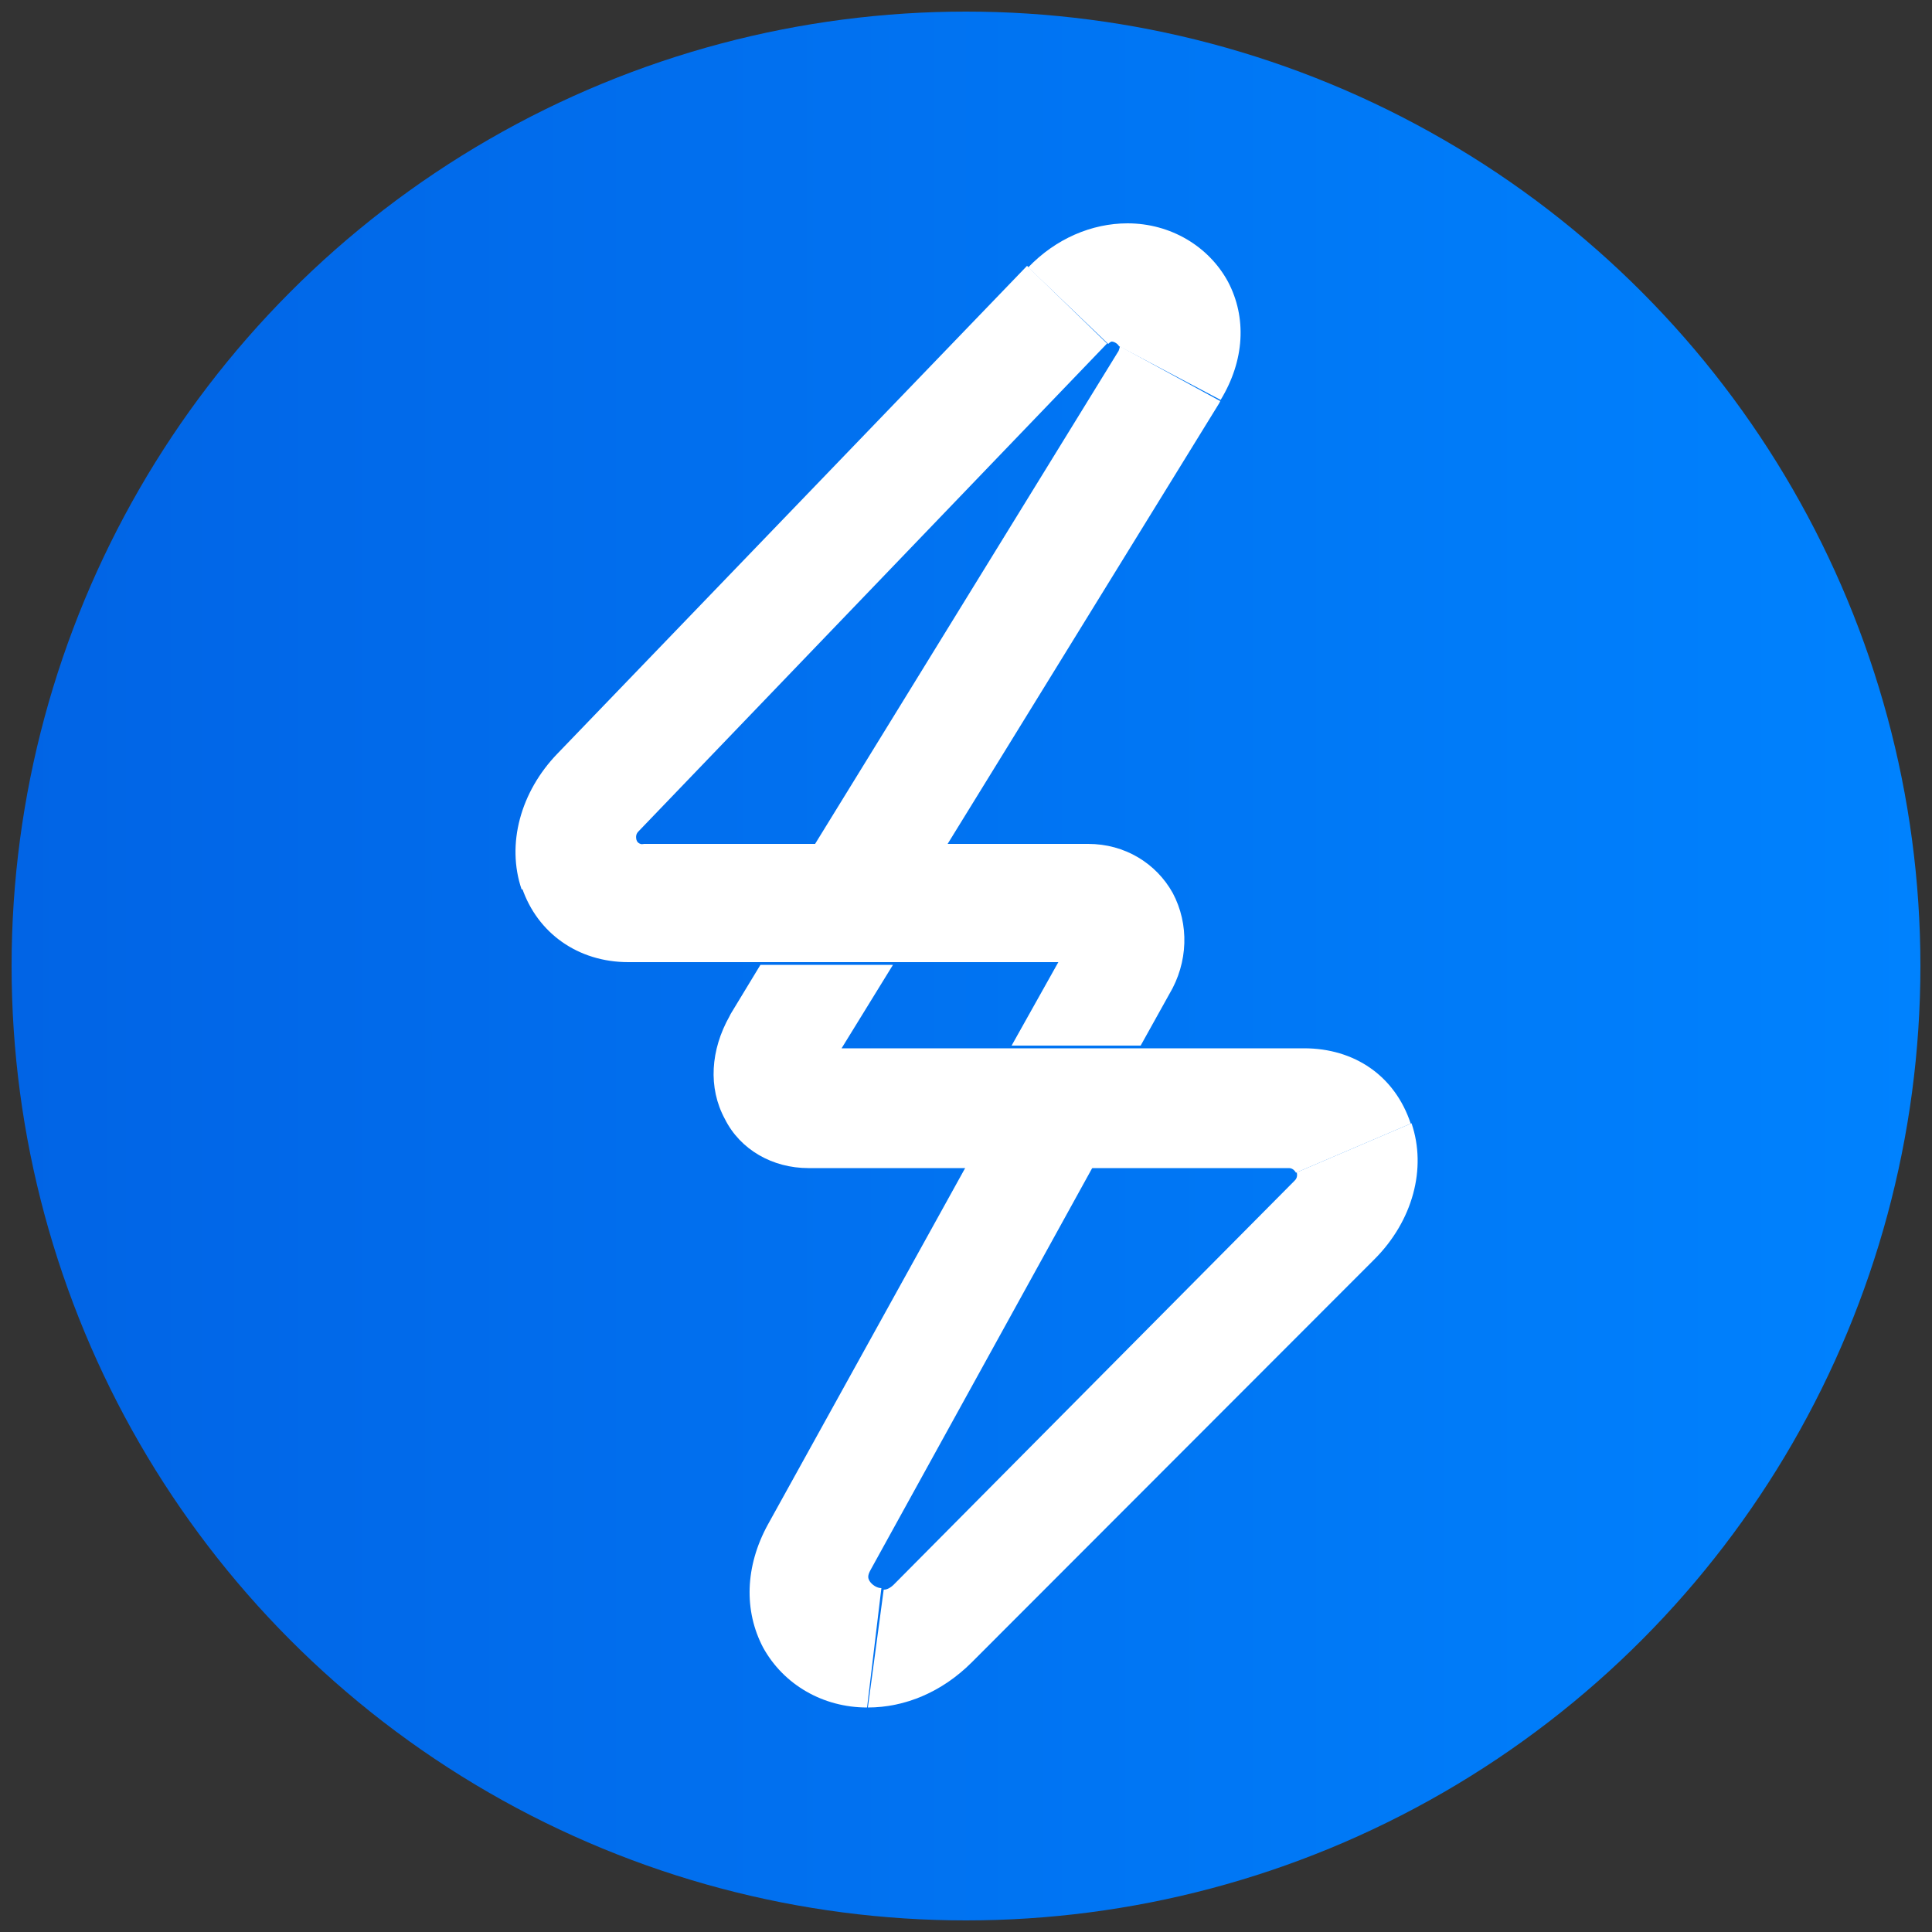
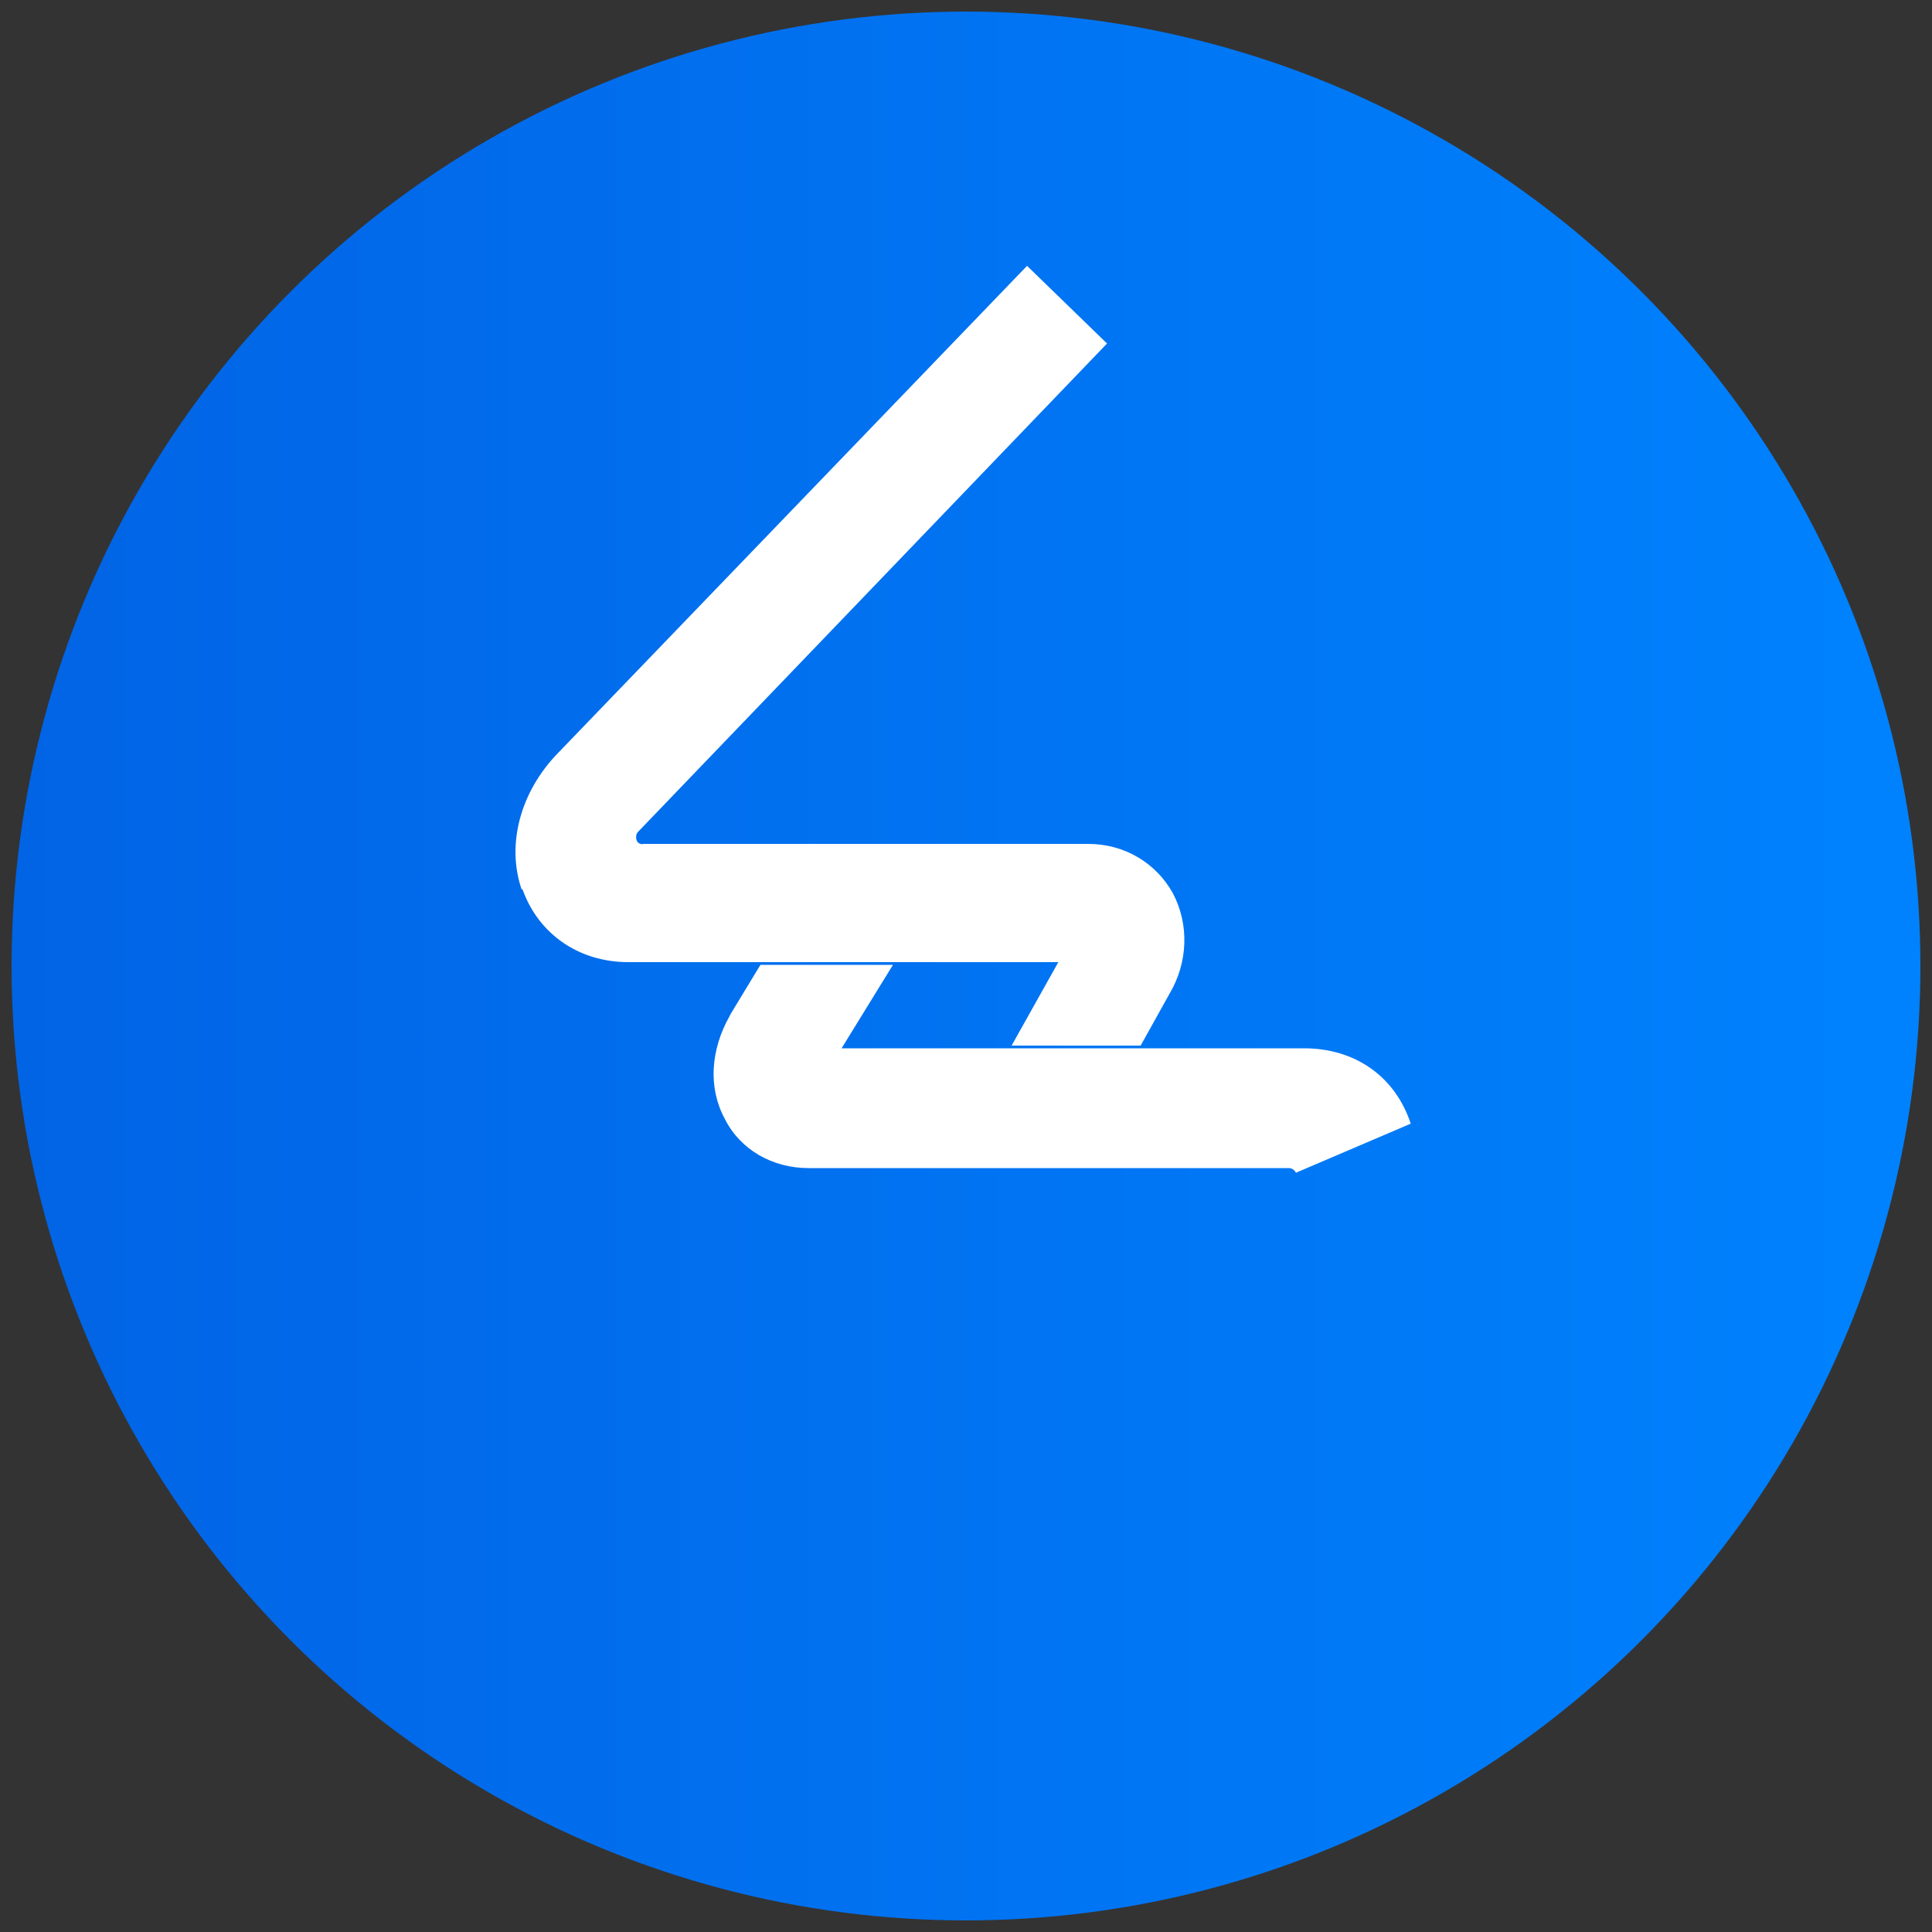
<svg xmlns="http://www.w3.org/2000/svg" version="1.1" id="Capa_1" x="0px" y="0px" viewBox="0 0 500 500" style="enable-background:new 0 0 500 500;" xml:space="preserve">
  <rect x="0" y="0" width="500" height="500" fill="#333333" stroke="none" />
  <style type="text/css">
	.st0{fill:url(#SVGID_1_);}
	.st1{fill:#FFFFFF;}
</style>
  <g>
    <linearGradient id="SVGID_1_" gradientUnits="userSpaceOnUse" x1="3" y1="-271.651" x2="497" y2="-271.651" gradientTransform="matrix(1 0 0 -1 0 -21.651)">
      <stop offset="3.361328e-05" style="stop-color:#0164E5" />
      <stop offset="1" style="stop-color:#0082FE" />
    </linearGradient>
    <circle class="st0" cx="250" cy="250" r="247" />
    <g>
      <path class="st1" d="M135,230.2c-4-11.7-0.3-25.3,9.3-35.2L265.8,68.8l20.7,20.1L165.3,215.1c-0.3,0.3-0.9,0.9-0.6,2.2    c0.3,1.2,1.5,1.2,1.9,1.2L135,230.2z" />
-       <path class="st1" d="M315.8,103.8l-0.3,0.6l-70.5,114.4h-34.3l78.8-128c0.3-0.9,0.3-0.9,0.3-1.2L315.8,103.8z" />
-       <path class="st1" d="M228.7,411.4c0.3,0,1.2,0,2.5-1.2L335,305.6c0.3-0.3,0.9-0.9,0.6-2.2l29.7-12.7c4,11.7,0.3,25.3-9.6,35.2    L251.5,430.2c-7.7,7.7-17.3,11.7-26.9,11.7l0,0L228.7,411.4z" />
      <path class="st1" d="M303.5,231.1c-4.3-7.7-12.4-12.7-21.9-12.7h-36.5h-34.3h-44.2c-0.3,0-31.5,11.4-31.5,11.4    c4,11.7,14.5,19.2,27.5,19.2h29.1h34.3h47.9l-12.1,21.6h33.4l7.4-13.3l0,0C307.5,249.1,307.8,239.2,303.5,231.1z" />
-       <path class="st1" d="M250,301.9l-51.3,92.7l0,0c-5.9,10.8-6.2,22.3-1.2,31.8c5.3,9.6,15.5,15.5,26.9,15.5l3.7-30.9    c-1.2,0-2.5-0.9-3.1-1.9c-0.3-0.6-0.6-1.2,0.3-2.8l57.8-104.8H250V301.9z" />
      <path class="st1" d="M337.5,271.3h-36.8H267h-49.2l13.3-21.6h-34.3l-7.7,12.7l-0.3,0.6c-4.9,8.7-5.6,18.5-1.2,26.6    c4,8,12.4,12.7,21.6,12.7H250h33.4h50.1c0.3,0,1.2,0,1.9,1.2l29.7-12.7C361,278.4,350.5,271.3,337.5,271.3z" />
-       <path class="st1" d="M266.1,69.2c7.1-7.4,16.4-11.4,25.7-11.4c11.1,0,21,5.9,26,15.1c4.9,9.3,4.3,20.4-1.9,30.6l-26.3-13.9    c-0.3-0.6-1.2-1.2-1.9-1.2c0,0-0.3,0-0.9,0.6L266.1,69.2z" />
    </g>
  </g>
</svg>